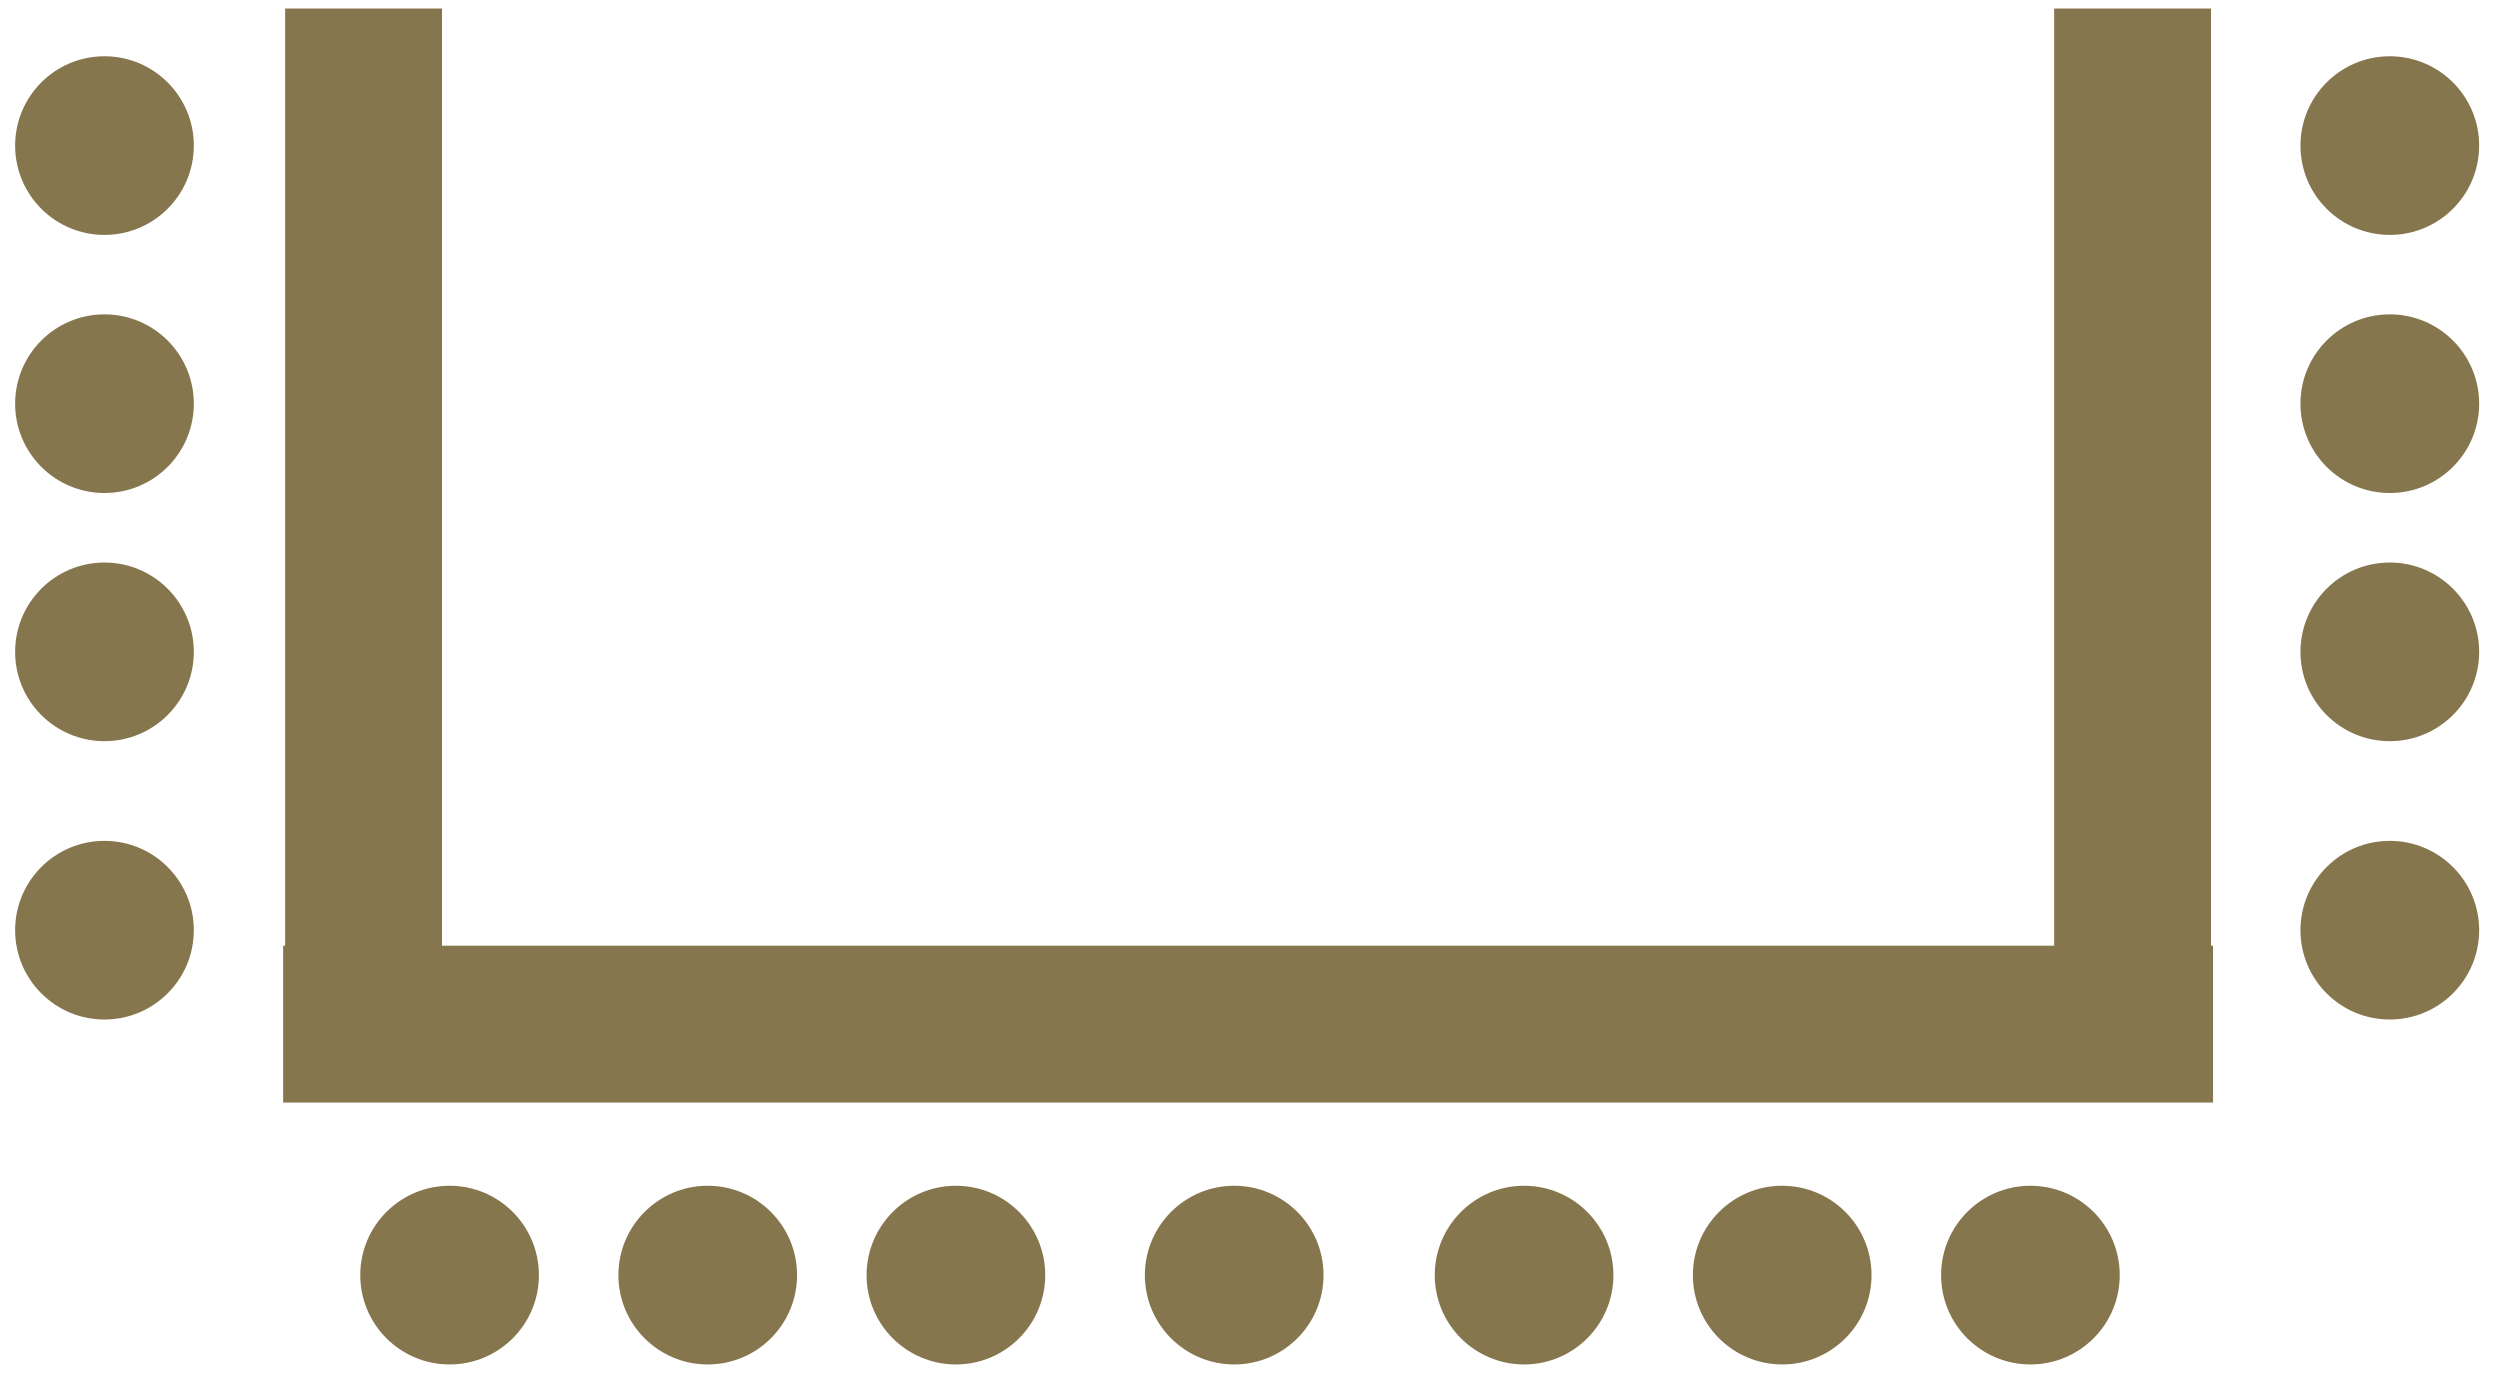
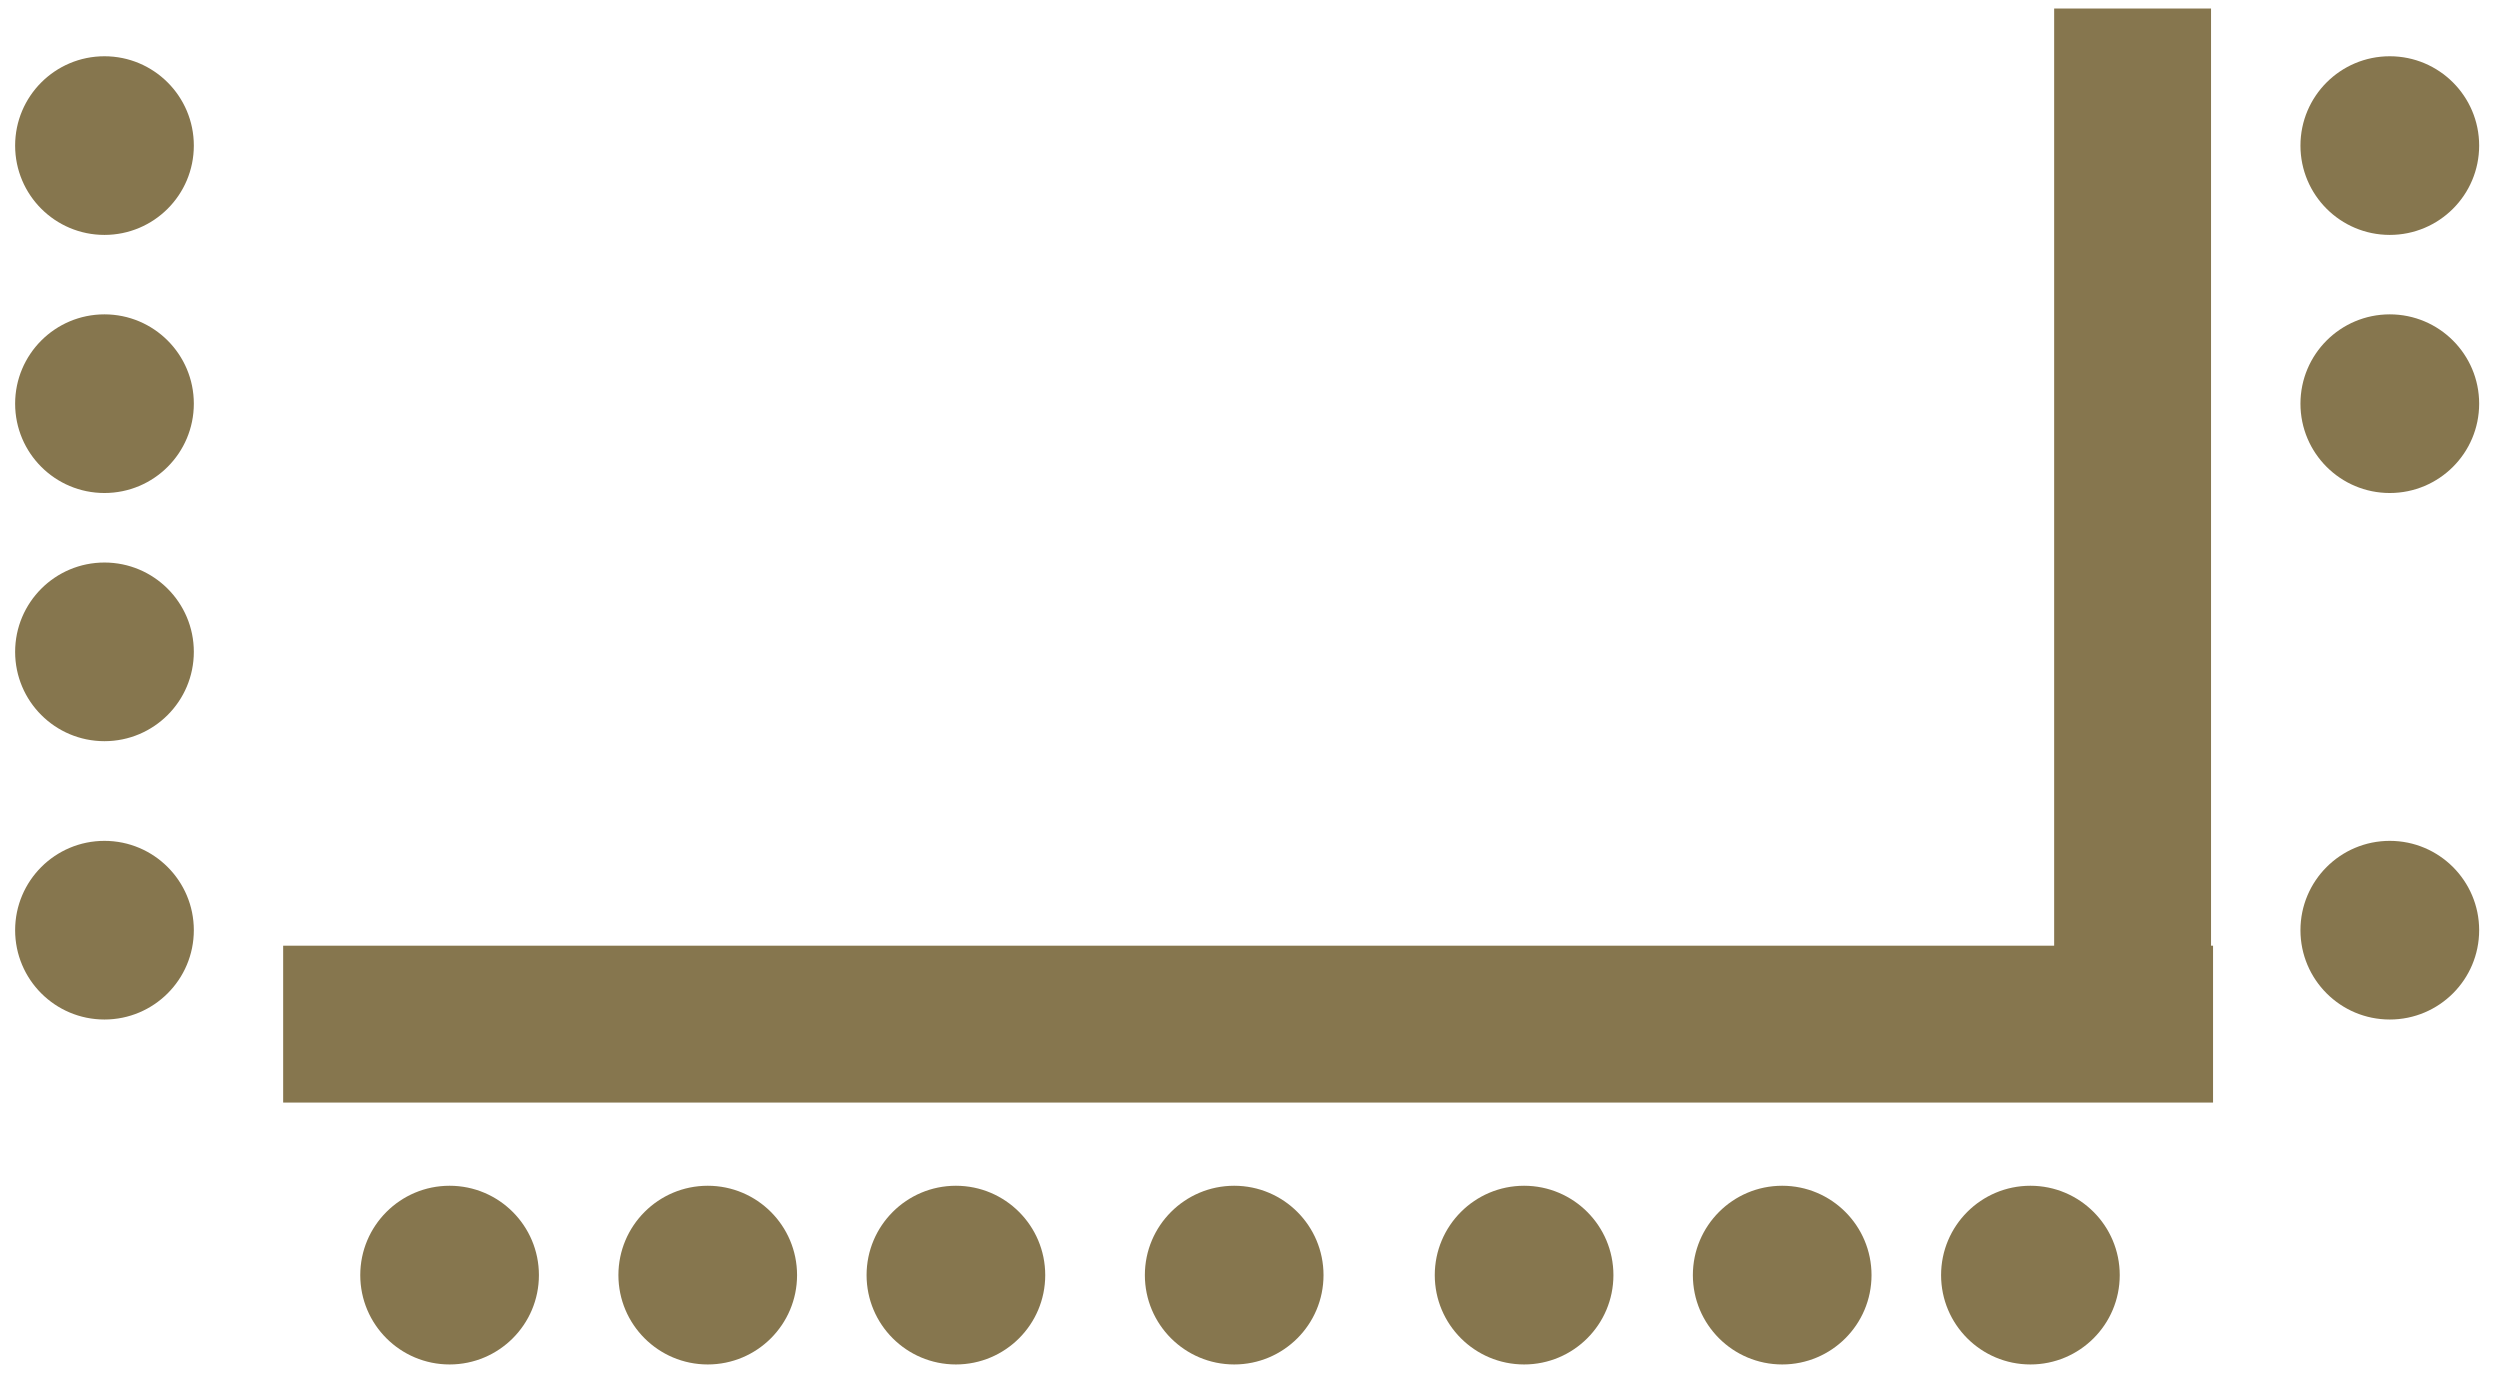
<svg xmlns="http://www.w3.org/2000/svg" id="a" viewBox="0 0 533.71 295.69">
  <defs>
    <style>.b{fill:#86764e;}</style>
  </defs>
  <g>
    <path class="b" d="M95.98,291.29c-10.53,0-19.07-8.54-19.07-19.07s8.54-19.08,19.07-19.08,19.07,8.54,19.07,19.08-8.54,19.07-19.07,19.07" />
    <path class="b" d="M3.23,31.08c0-10.53,8.54-19.07,19.07-19.07s19.08,8.54,19.08,19.07-8.54,19.07-19.08,19.07S3.23,41.61,3.23,31.08" />
    <path class="b" d="M491.11,31.08c0-10.53,8.54-19.07,19.07-19.07s19.08,8.54,19.08,19.07-8.54,19.07-19.08,19.07-19.07-8.54-19.07-19.07" />
    <path class="b" d="M325.37,291.29c-10.53,0-19.07-8.54-19.07-19.07s8.54-19.08,19.07-19.08,19.07,8.54,19.07,19.08-8.54,19.07-19.07,19.07" />
    <path class="b" d="M204.07,291.29c-10.53,0-19.07-8.54-19.07-19.07s8.54-19.08,19.07-19.08,19.07,8.54,19.07,19.08-8.54,19.07-19.07,19.07" />
    <path class="b" d="M3.23,139.16c0-10.53,8.54-19.07,19.07-19.07s19.08,8.54,19.08,19.07-8.54,19.07-19.08,19.07-19.07-8.54-19.07-19.07" />
-     <path class="b" d="M491.11,139.16c0-10.53,8.54-19.07,19.07-19.07s19.08,8.54,19.08,19.07-8.54,19.07-19.08,19.07-19.07-8.54-19.07-19.07" />
    <path class="b" d="M263.48,291.29c-10.53,0-19.07-8.54-19.07-19.07s8.54-19.08,19.07-19.08,19.07,8.54,19.07,19.08-8.54,19.07-19.07,19.07" />
    <path class="b" d="M3.23,198.58c0-10.53,8.54-19.07,19.07-19.07s19.08,8.54,19.08,19.07-8.54,19.07-19.08,19.07-19.07-8.54-19.07-19.07" />
    <path class="b" d="M491.11,198.58c0-10.53,8.54-19.07,19.07-19.07s19.08,8.54,19.08,19.07-8.54,19.07-19.08,19.07-19.07-8.54-19.07-19.07" />
    <path class="b" d="M433.46,291.29c-10.53,0-19.07-8.54-19.07-19.07s8.54-19.08,19.07-19.08,19.07,8.54,19.07,19.08-8.54,19.07-19.07,19.07" />
    <path class="b" d="M151.09,291.29c-10.53,0-19.07-8.54-19.07-19.07s8.54-19.08,19.07-19.08,19.07,8.54,19.07,19.08-8.54,19.07-19.07,19.07" />
    <path class="b" d="M3.23,86.18c0-10.53,8.54-19.07,19.07-19.07s19.08,8.54,19.08,19.07-8.54,19.07-19.08,19.07S3.23,96.71,3.23,86.18" />
    <path class="b" d="M491.11,86.18c0-10.53,8.54-19.07,19.07-19.07s19.08,8.54,19.08,19.07-8.54,19.07-19.08,19.07-19.07-8.54-19.07-19.07" />
    <path class="b" d="M380.47,291.29c-10.53,0-19.07-8.54-19.07-19.07s8.54-19.08,19.07-19.08,19.07,8.54,19.07,19.08-8.54,19.07-19.07,19.07" />
  </g>
  <rect class="b" x="60.45" y="201.89" width="412" height="33.49" />
-   <rect class="b" x="60.87" y="1.82" width="33.49" height="233.13" />
  <rect class="b" x="438.53" y="1.82" width="33.49" height="233.13" />
</svg>